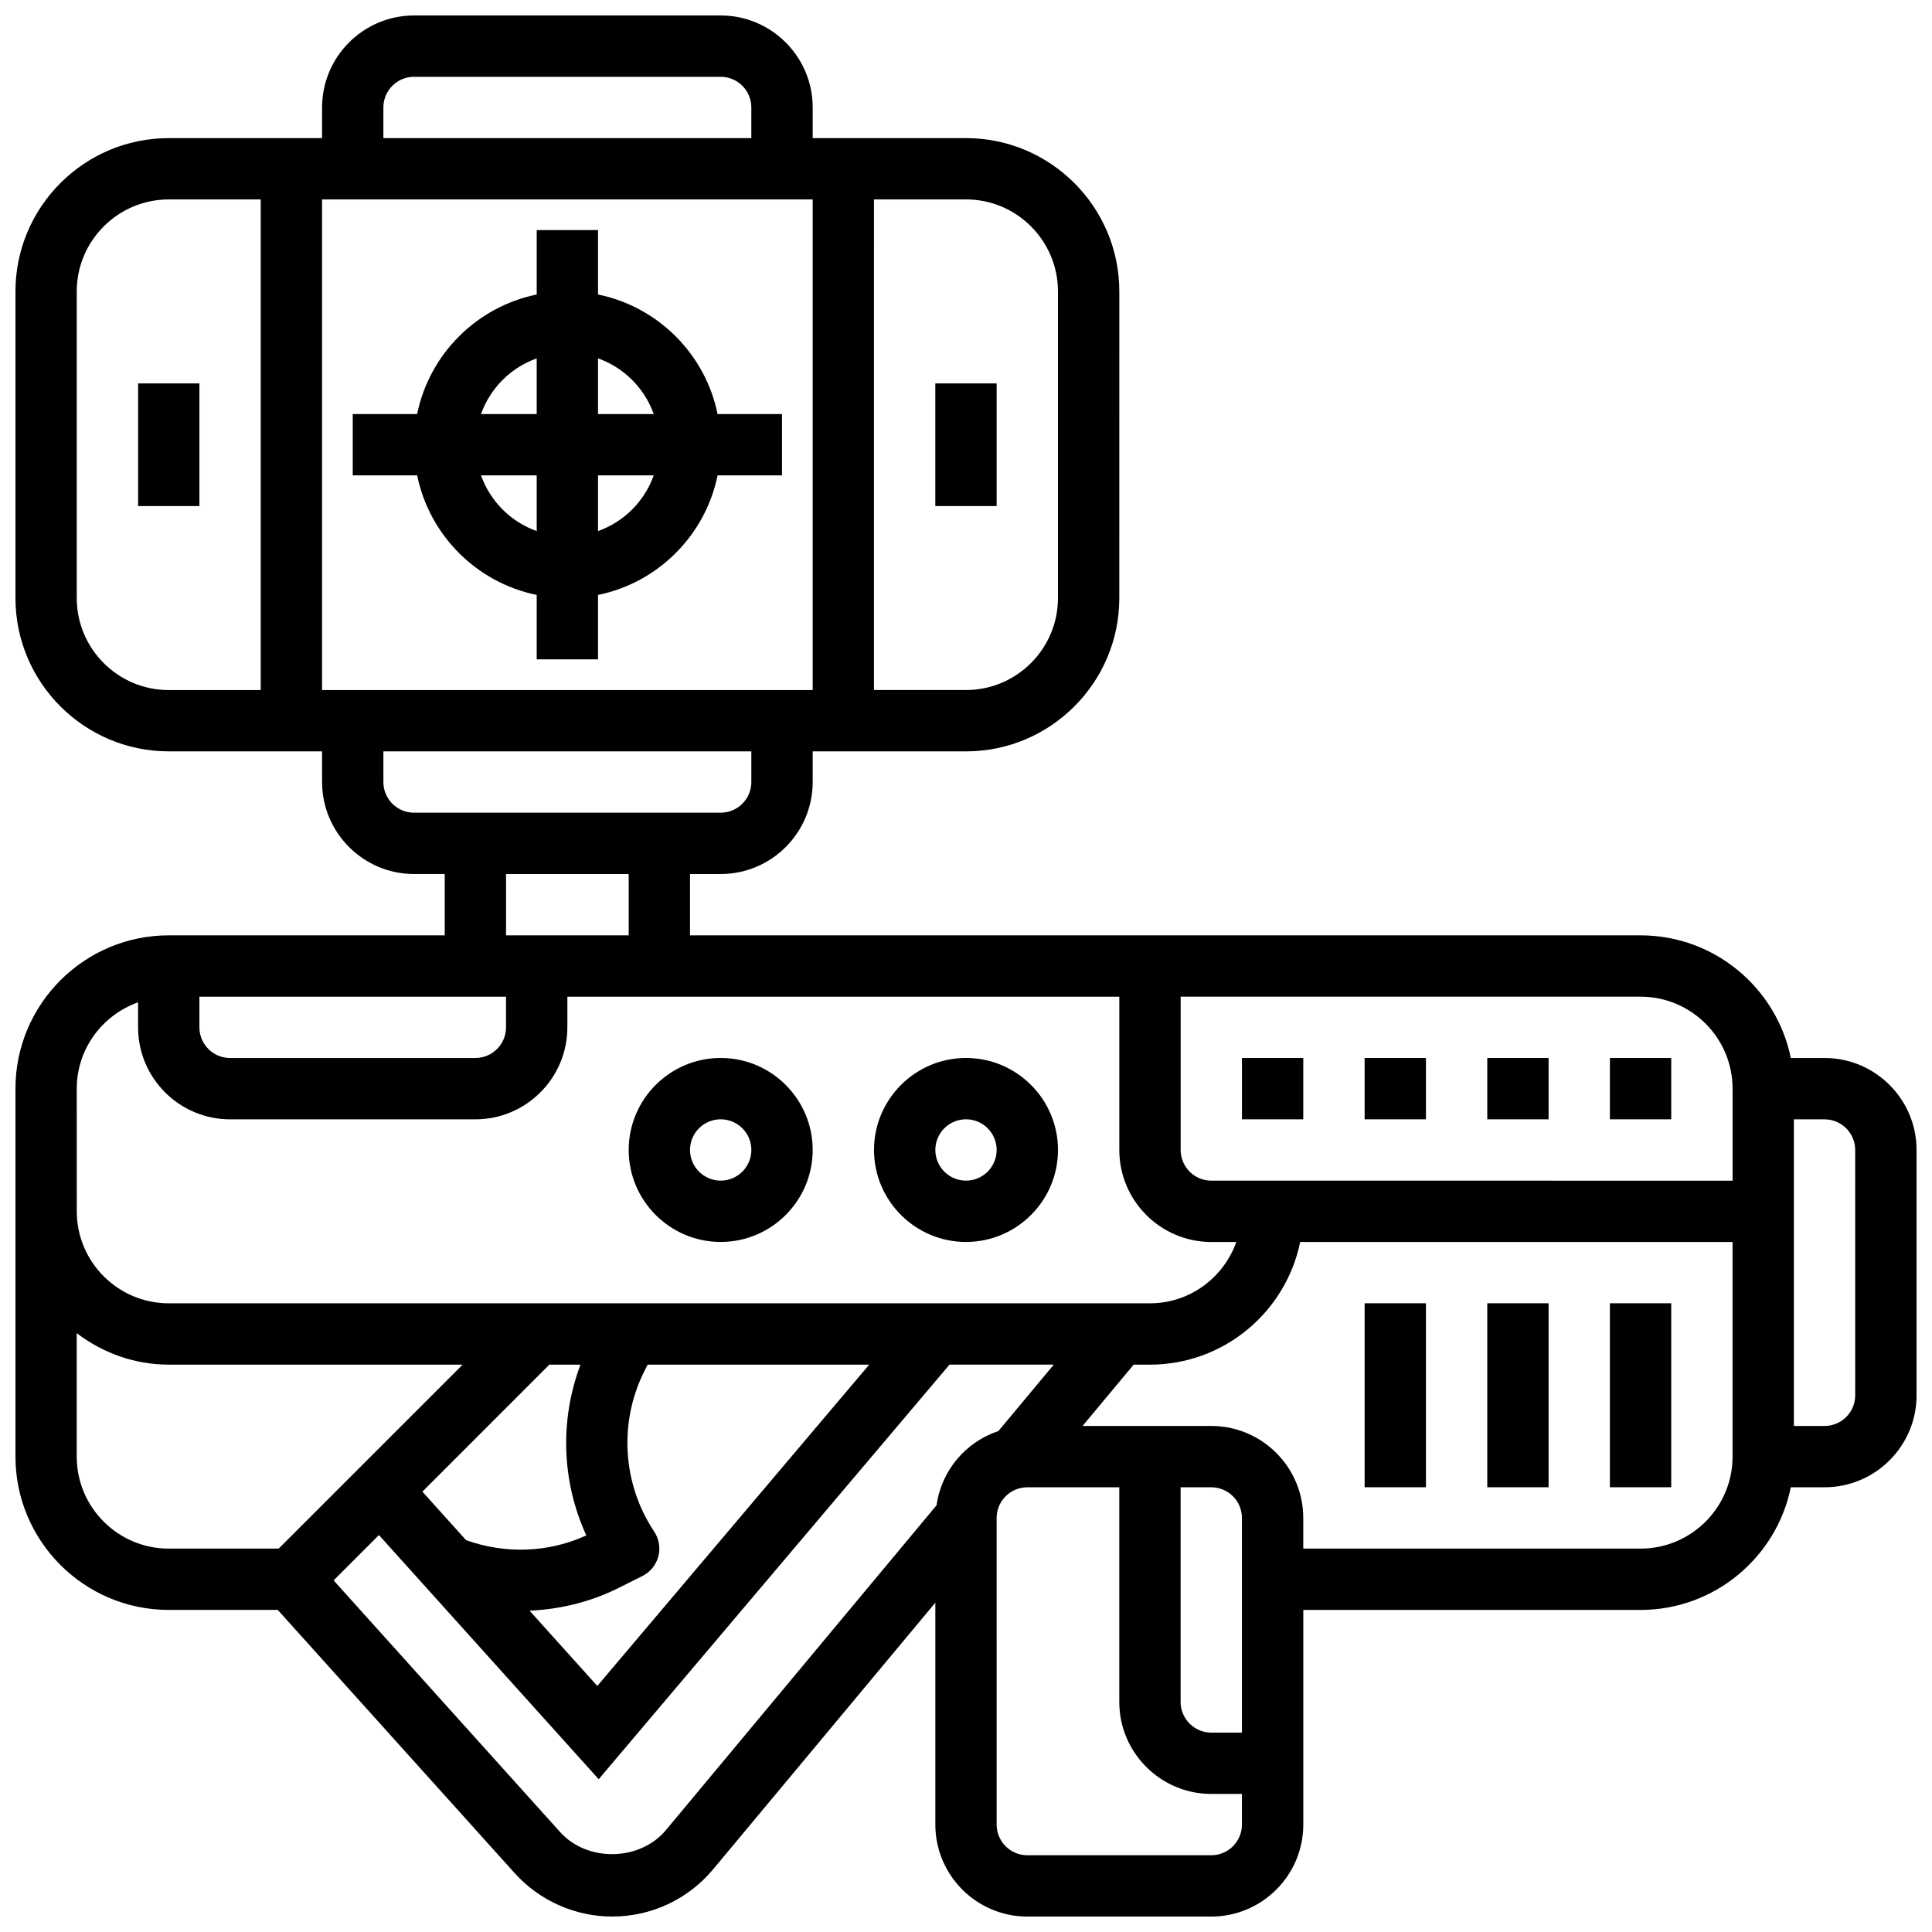
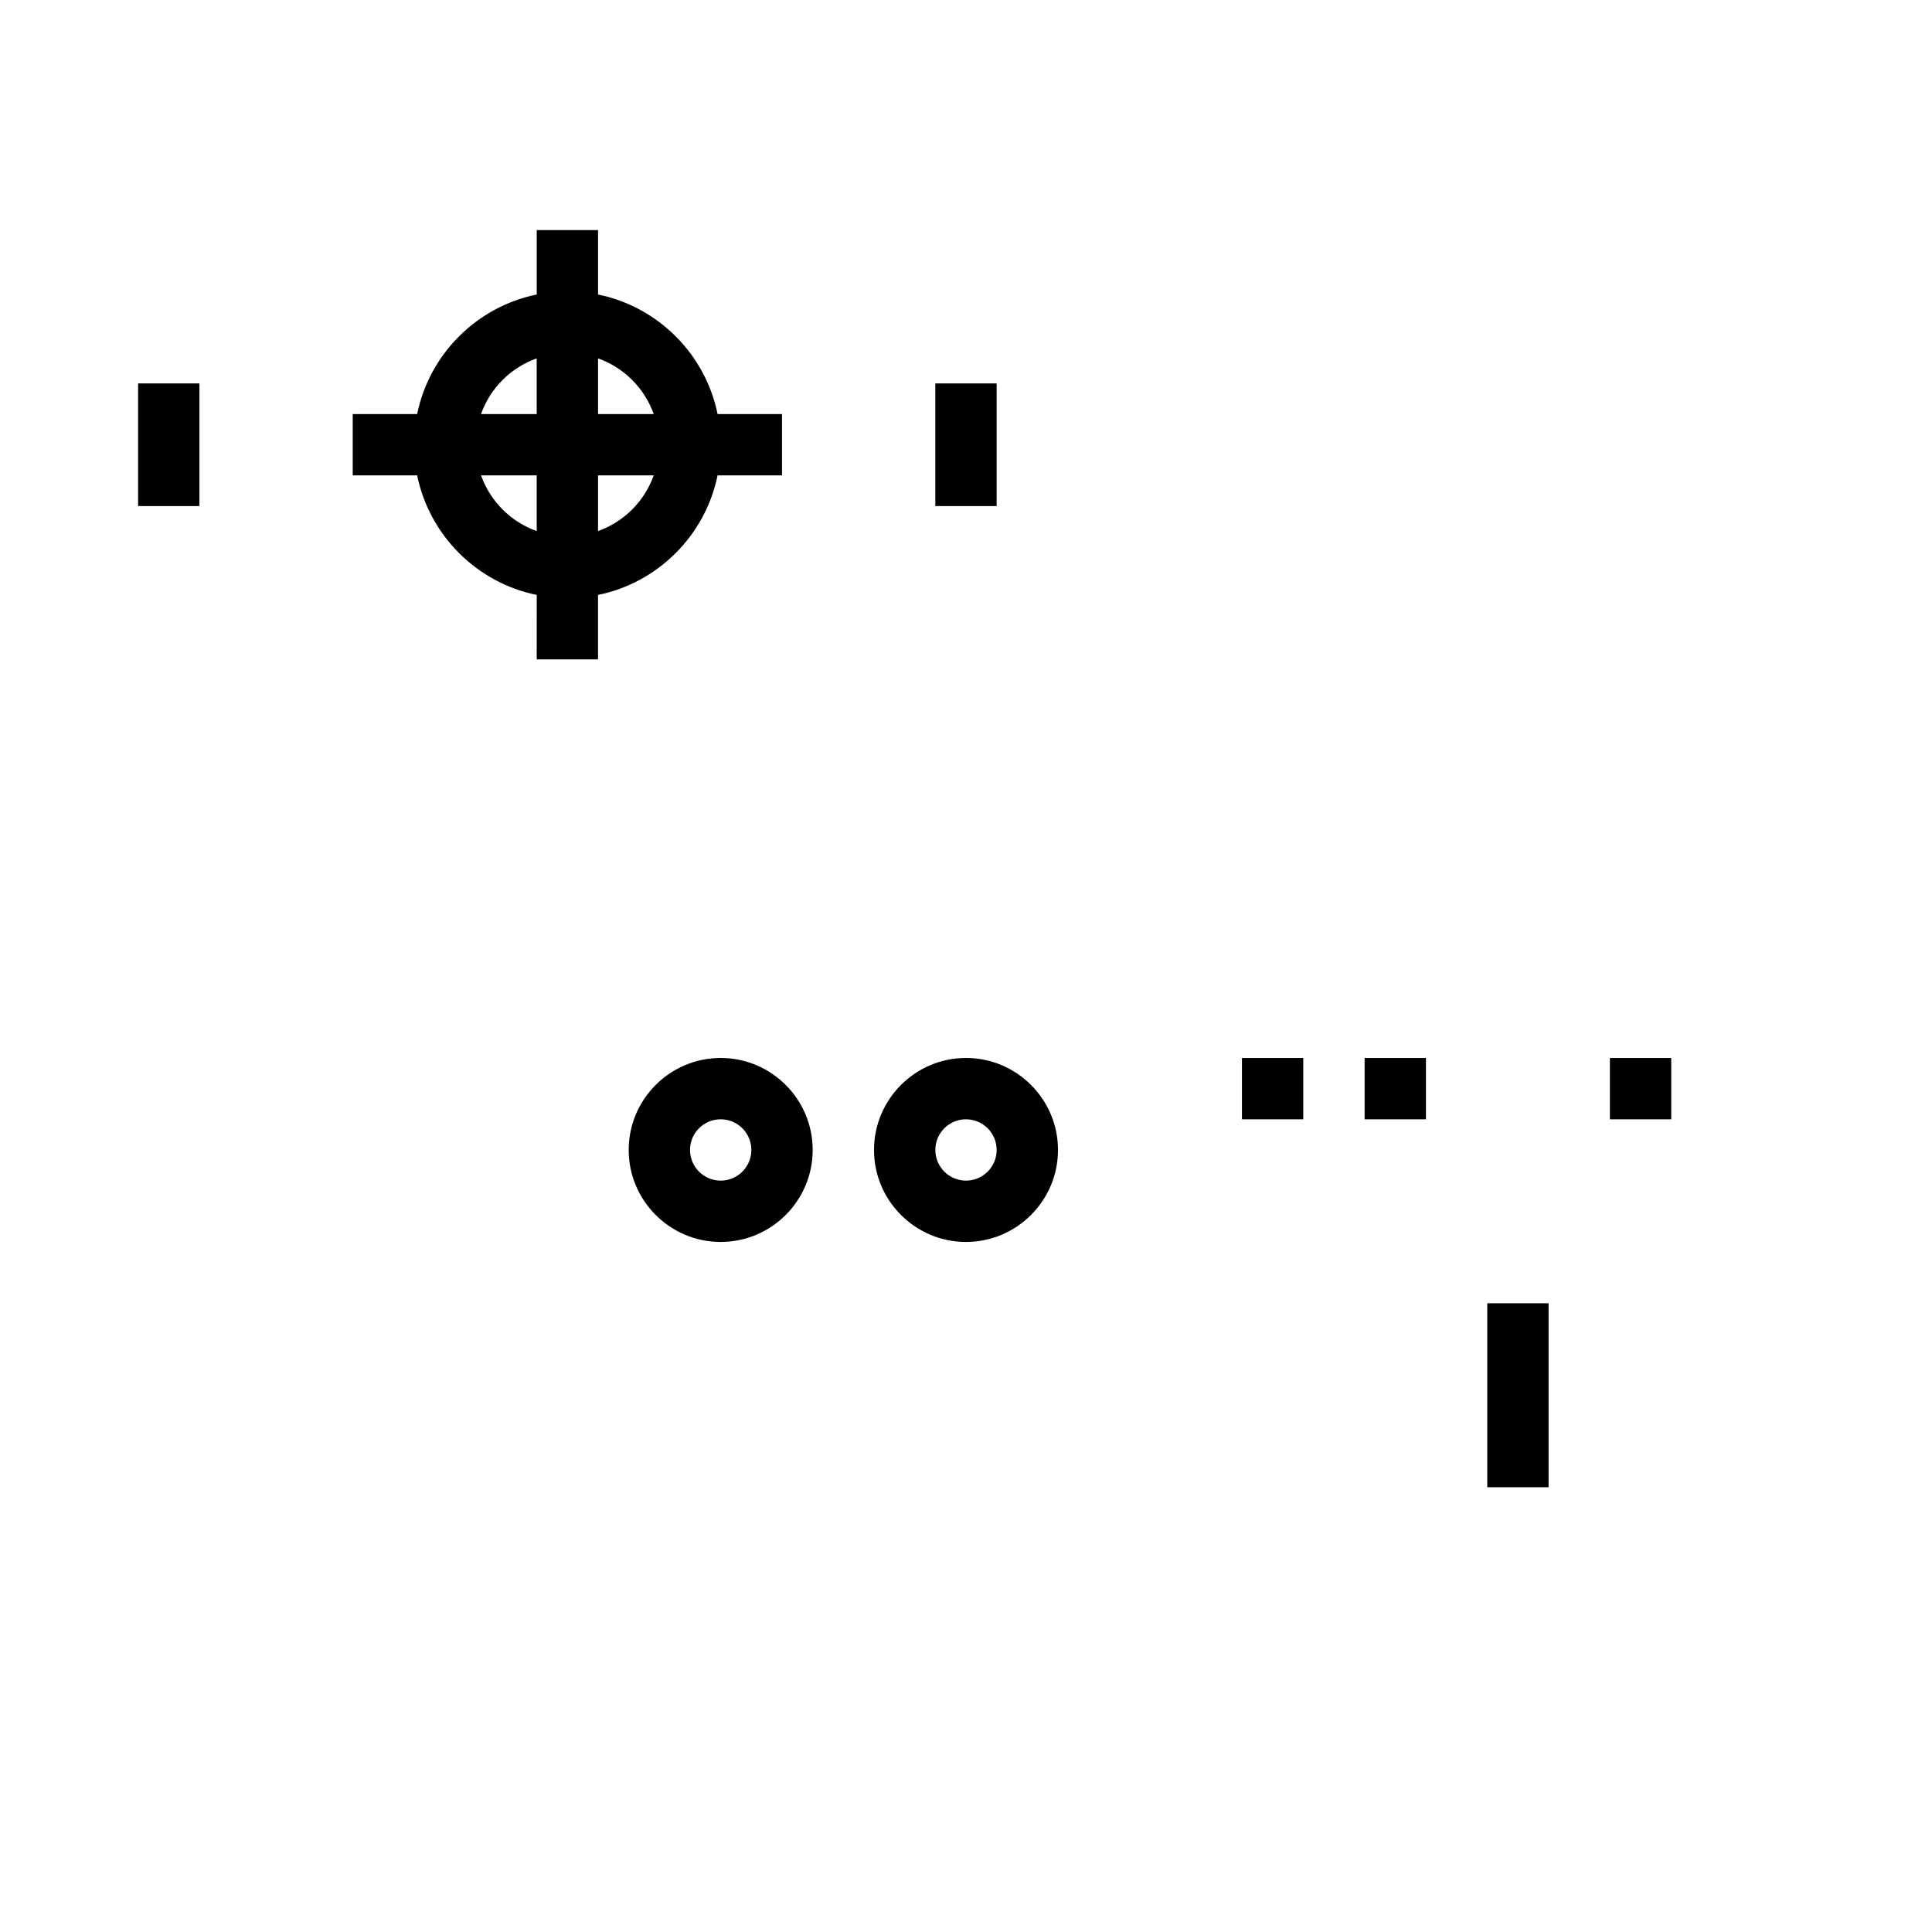
<svg xmlns="http://www.w3.org/2000/svg" width="800px" height="800px" version="1.1" viewBox="144 144 512 512">
  <defs>
    <clipPath id="a">
-       <path d="m148.09 148.09h503.81v503.81h-503.81z" />
-     </clipPath>
+       </clipPath>
  </defs>
  <path d="m351.24 253.73h-17.074c-3.238-15.895-15.785-28.441-31.68-31.684v-17.07h-16.25v17.074c-15.898 3.238-28.445 15.785-31.688 31.68h-17.07v16.25h17.074c3.242 15.895 15.789 28.441 31.684 31.684l-0.004 17.074h16.25v-17.074c15.895-3.242 28.441-15.789 31.684-31.684l17.074 0.004zm-34 0h-14.754v-14.758c6.883 2.457 12.301 7.875 14.754 14.758zm-31.008-14.758v14.758h-14.758c2.457-6.883 7.875-12.301 14.758-14.758zm-14.758 31.012h14.758v14.758c-6.883-2.457-12.301-7.875-14.758-14.758zm31.012 14.754v-14.754h14.758c-2.457 6.883-7.875 12.301-14.758 14.754z" />
  <path d="m180.6 245.61h16.25v32.504h-16.25z" />
  <path d="m391.87 245.61h16.25v32.504h-16.25z" />
  <path d="m505.64 424.38h16.25v16.25h-16.25z" />
-   <path d="m538.14 424.38h16.25v16.25h-16.25z" />
  <path d="m570.64 424.38h16.25v16.25h-16.25z" />
  <path d="m473.13 424.38h16.25v16.25h-16.25z" />
  <path d="m400 473.13c13.441 0 24.379-10.938 24.379-24.379s-10.938-24.379-24.379-24.379-24.379 10.938-24.379 24.379 10.938 24.379 24.379 24.379zm0-32.504c4.484 0 8.125 3.641 8.125 8.125s-3.641 8.125-8.125 8.125-8.125-3.641-8.125-8.125c-0.004-4.484 3.637-8.125 8.125-8.125z" />
  <path d="m334.99 473.13c13.441 0 24.379-10.938 24.379-24.379s-10.938-24.379-24.379-24.379c-13.441 0-24.379 10.938-24.379 24.379s10.938 24.379 24.379 24.379zm0-32.504c4.484 0 8.125 3.641 8.125 8.125s-3.641 8.125-8.125 8.125c-4.484 0-8.125-3.641-8.125-8.125-0.004-4.484 3.637-8.125 8.125-8.125z" />
  <g clip-path="url(#a)">
-     <path d="m627.53 424.38h-8.945c-3.777-18.52-20.184-32.504-39.809-32.504h-251.91v-16.25h8.125c13.441 0 24.379-10.938 24.379-24.379v-8.125h40.629c22.402 0 40.629-18.227 40.629-40.629l0.004-81.262c0-22.402-18.227-40.629-40.629-40.629h-40.629l-0.004-8.125c0-13.441-10.938-24.379-24.379-24.379h-81.258c-13.441 0-24.379 10.938-24.379 24.379v8.125h-40.629c-22.402 0-40.629 18.227-40.629 40.629v81.258c0 22.402 18.227 40.629 40.629 40.629h40.629v8.125c0 13.441 10.938 24.379 24.379 24.379h8.125v16.25l-73.133 0.004c-22.402 0-40.629 18.227-40.629 40.629v97.512c0 22.402 18.227 40.629 40.629 40.629h28.887l62.766 69.738c6.598 7.324 16.027 11.523 25.867 11.523 10.359 0 20.113-4.566 26.742-12.523l58.887-70.66v58.809c0 13.441 10.938 24.379 24.379 24.379h48.754c13.441 0 24.379-10.938 24.379-24.379v-56.883h89.387c19.617 0 36.031-13.984 39.809-32.504h8.949c13.441 0 24.379-10.938 24.379-24.379v-65.008c-0.004-13.441-10.941-24.379-24.379-24.379zm-24.379 8.129v24.379l-138.14-0.004c-4.484 0-8.125-3.641-8.125-8.125v-40.629h121.89c13.438 0 24.375 10.938 24.375 24.379zm-373.8-105.64v-130.02h130.02v130.02zm195.02-105.64v81.258c0 13.441-10.938 24.379-24.379 24.379h-24.379l0.004-130.02h24.379c13.438 0 24.375 10.938 24.375 24.379zm-178.77-48.754c0-4.484 3.641-8.125 8.125-8.125h81.258c4.484 0 8.125 3.641 8.125 8.125v8.125h-97.508zm-81.262 130.02v-81.262c0-13.441 10.938-24.379 24.379-24.379h24.379v130.02h-24.379c-13.438 0-24.379-10.938-24.379-24.375zm81.262 48.754v-8.125h97.512v8.125c0 4.484-3.641 8.125-8.125 8.125h-81.262c-4.484 0-8.125-3.641-8.125-8.125zm32.504 24.379h32.504v16.25h-32.504zm-81.262 32.504h81.258v8.125c0 4.484-3.641 8.125-8.125 8.125h-65.004c-4.484 0-8.125-3.641-8.125-8.125zm-32.504 24.379c0-10.578 6.816-19.52 16.25-22.883l0.004 6.629c0 13.441 10.938 24.379 24.379 24.379h65.008c13.441 0 24.379-10.938 24.379-24.379v-8.125h146.27v40.629c0 13.441 10.938 24.379 24.379 24.379h6.629c-3.363 9.434-12.301 16.25-22.883 16.25h-260.03c-13.441 0-24.379-10.938-24.379-24.379zm133.5 73.133c-5.559 14.691-4.988 31.051 1.543 45.254-10.043 4.606-21.469 4.973-31.871 1.258l-11.57-12.855 33.648-33.656zm10.102 59.172 6.297-3.152c2.09-1.039 3.617-2.926 4.227-5.184 0.594-2.25 0.195-4.648-1.098-6.598-8.41-12.621-9.418-28.887-2.641-42.441l0.902-1.797h58.719l-72.055 85.152-17.957-19.949c8.125-0.359 16.176-2.316 23.605-6.031zm-143.61-34.793v-32.715c6.812 5.156 15.199 8.336 24.379 8.336h77.895l-48.754 48.754h-29.141c-13.438 0-24.379-10.938-24.379-24.375zm156.15 98.965c-6.883 8.273-20.828 8.555-28.043 0.527l-60.027-66.699 12.012-12.012 58.238 64.707 92.973-109.87h27.629l-14.668 17.602c-8.652 2.883-15.105 10.418-16.398 19.672zm144.52 6.672h-48.754c-4.484 0-8.125-3.641-8.125-8.125l-0.004-81.262c0-4.484 3.641-8.125 8.125-8.125h24.379v56.883c0 13.441 10.938 24.379 24.379 24.379h8.125v8.125c0 4.484-3.641 8.125-8.125 8.125zm8.125-32.504h-8.125c-4.484 0-8.125-3.641-8.125-8.125v-56.883h8.125c4.484 0 8.125 3.641 8.125 8.125zm105.64-48.758h-89.387v-8.125c0-13.441-10.938-24.379-24.379-24.379h-34.113l13.547-16.25h4.316c19.617 0 36.031-13.984 39.809-32.504h114.59v56.883c0 13.438-10.938 24.375-24.379 24.375zm56.883-40.629c0 4.484-3.641 8.125-8.125 8.125h-8.125l-0.004-81.258h8.125c4.484 0 8.125 3.641 8.125 8.125z" />
-   </g>
-   <path d="m570.64 489.38h16.25v48.754h-16.25z" />
+     </g>
  <path d="m538.14 489.38h16.25v48.754h-16.25z" />
-   <path d="m505.64 489.38h16.25v48.754h-16.25z" />
</svg>